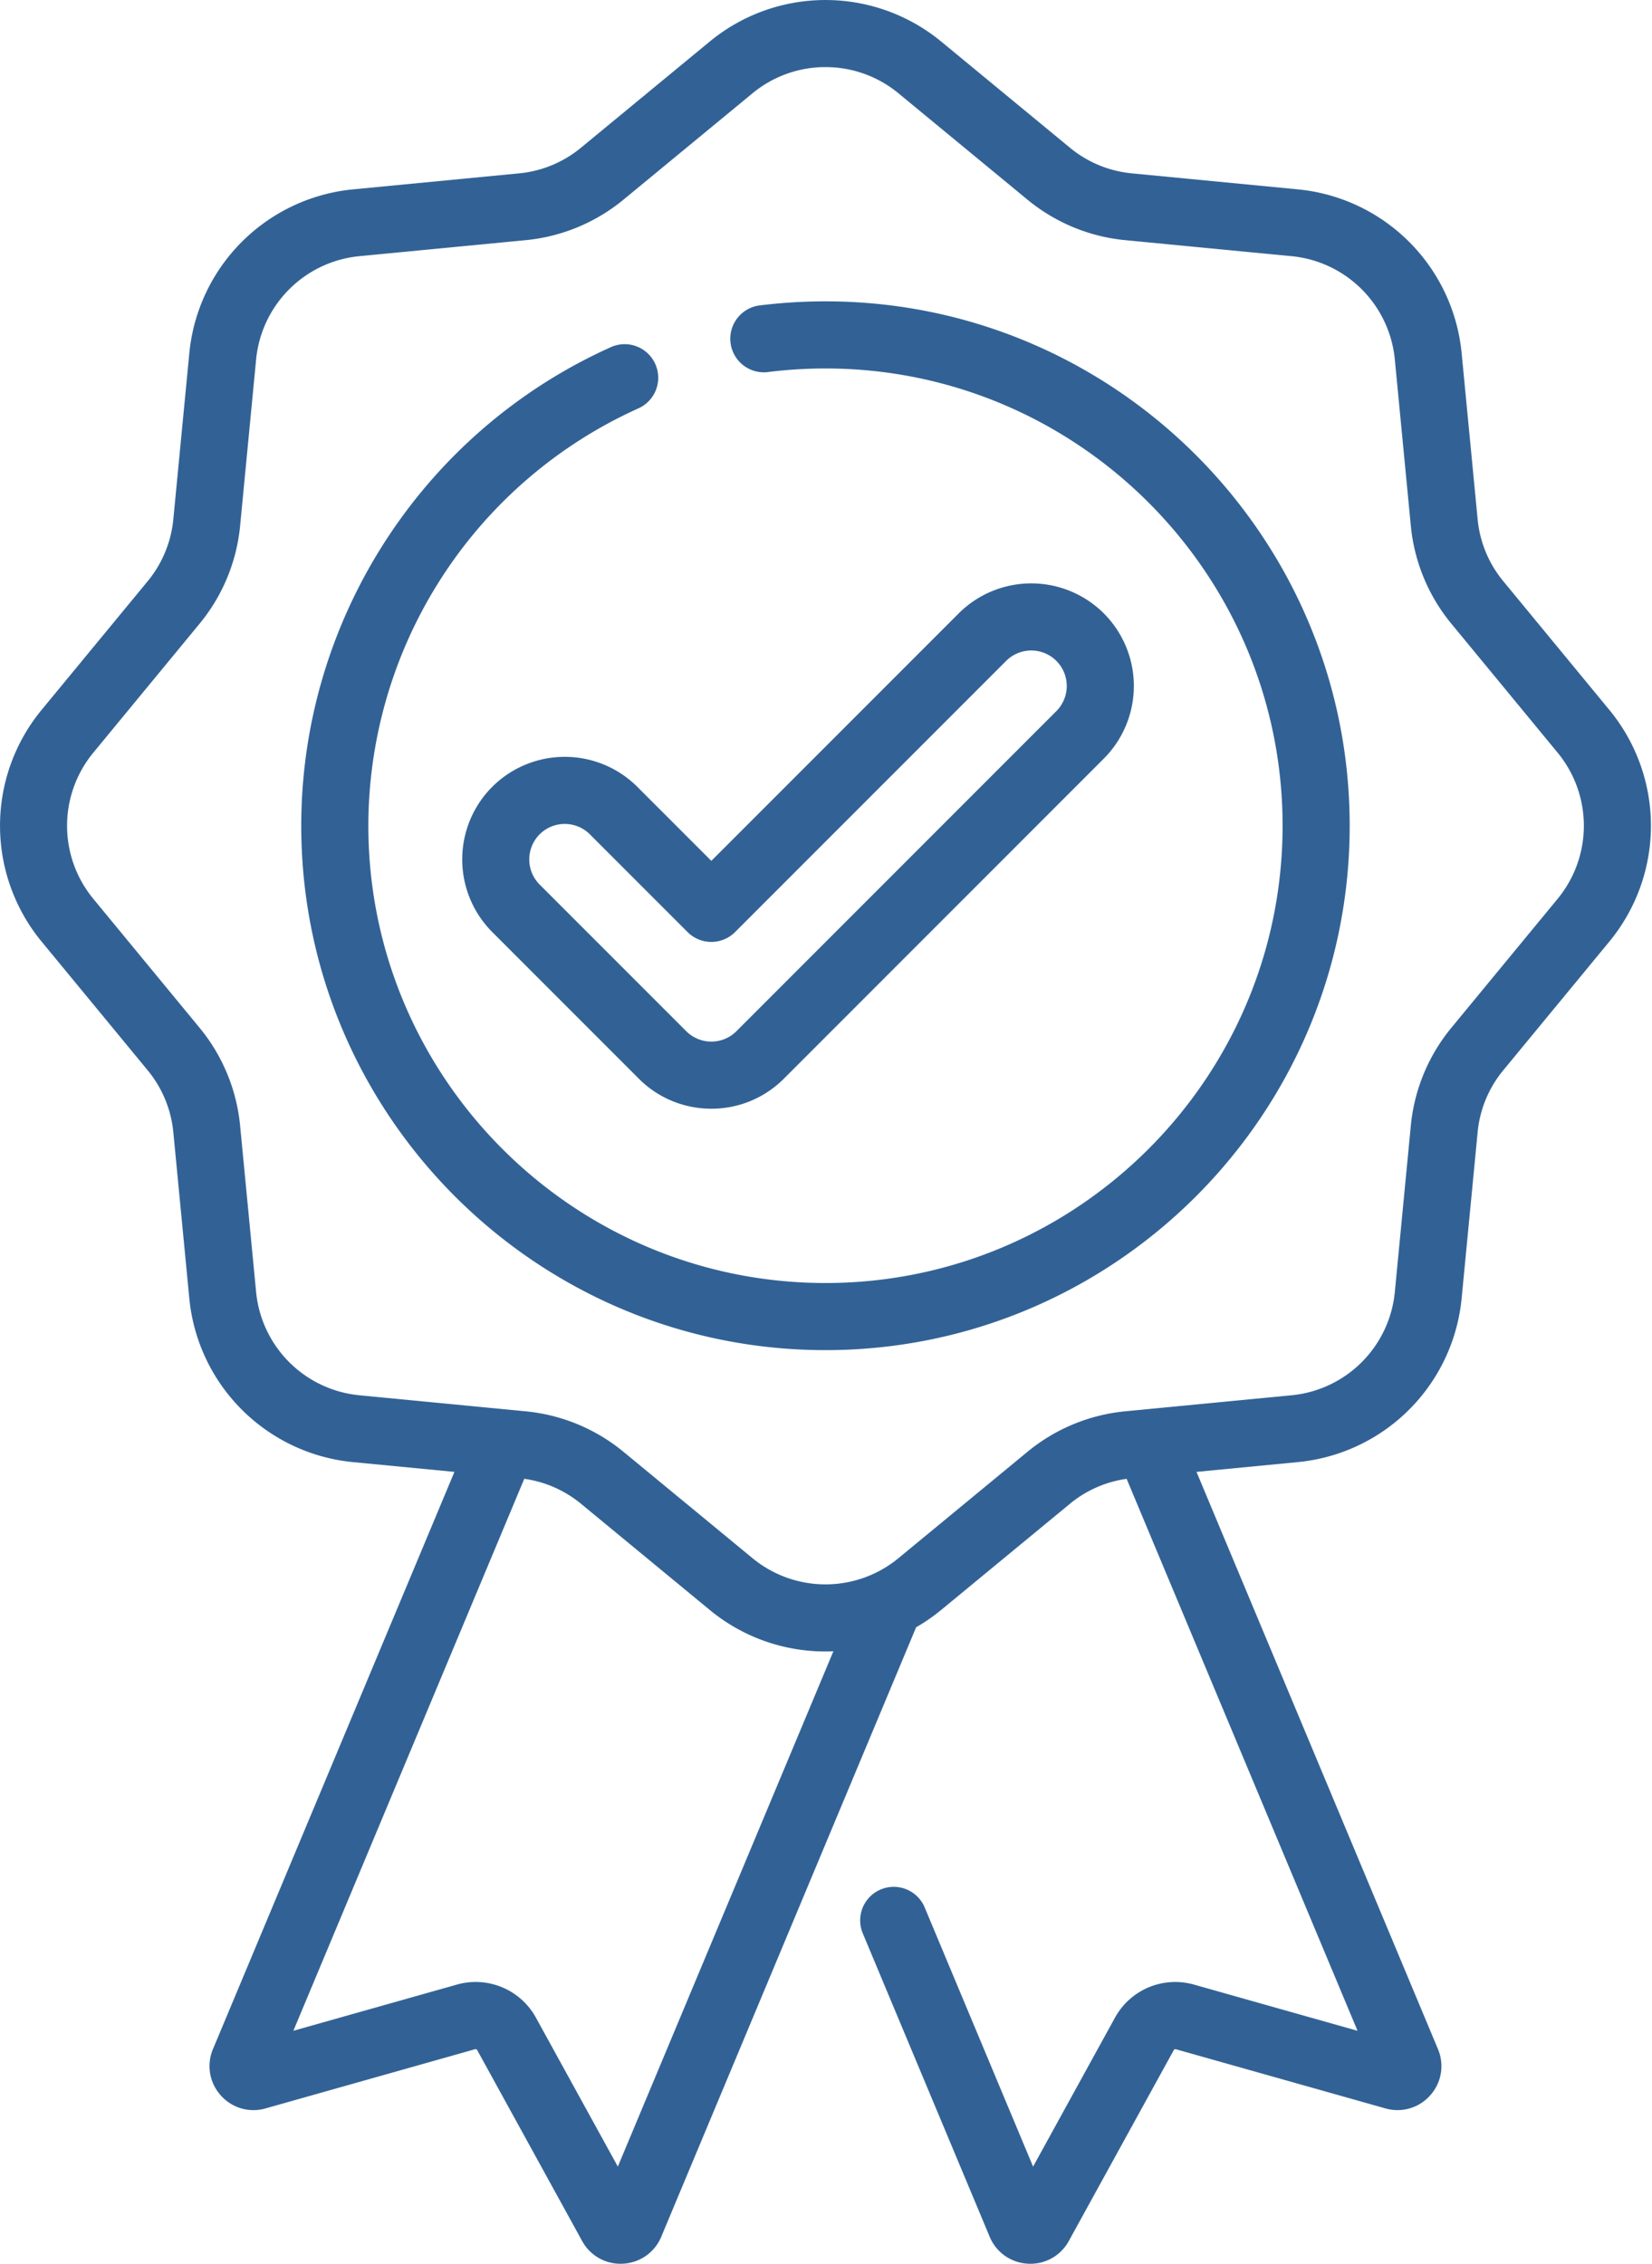
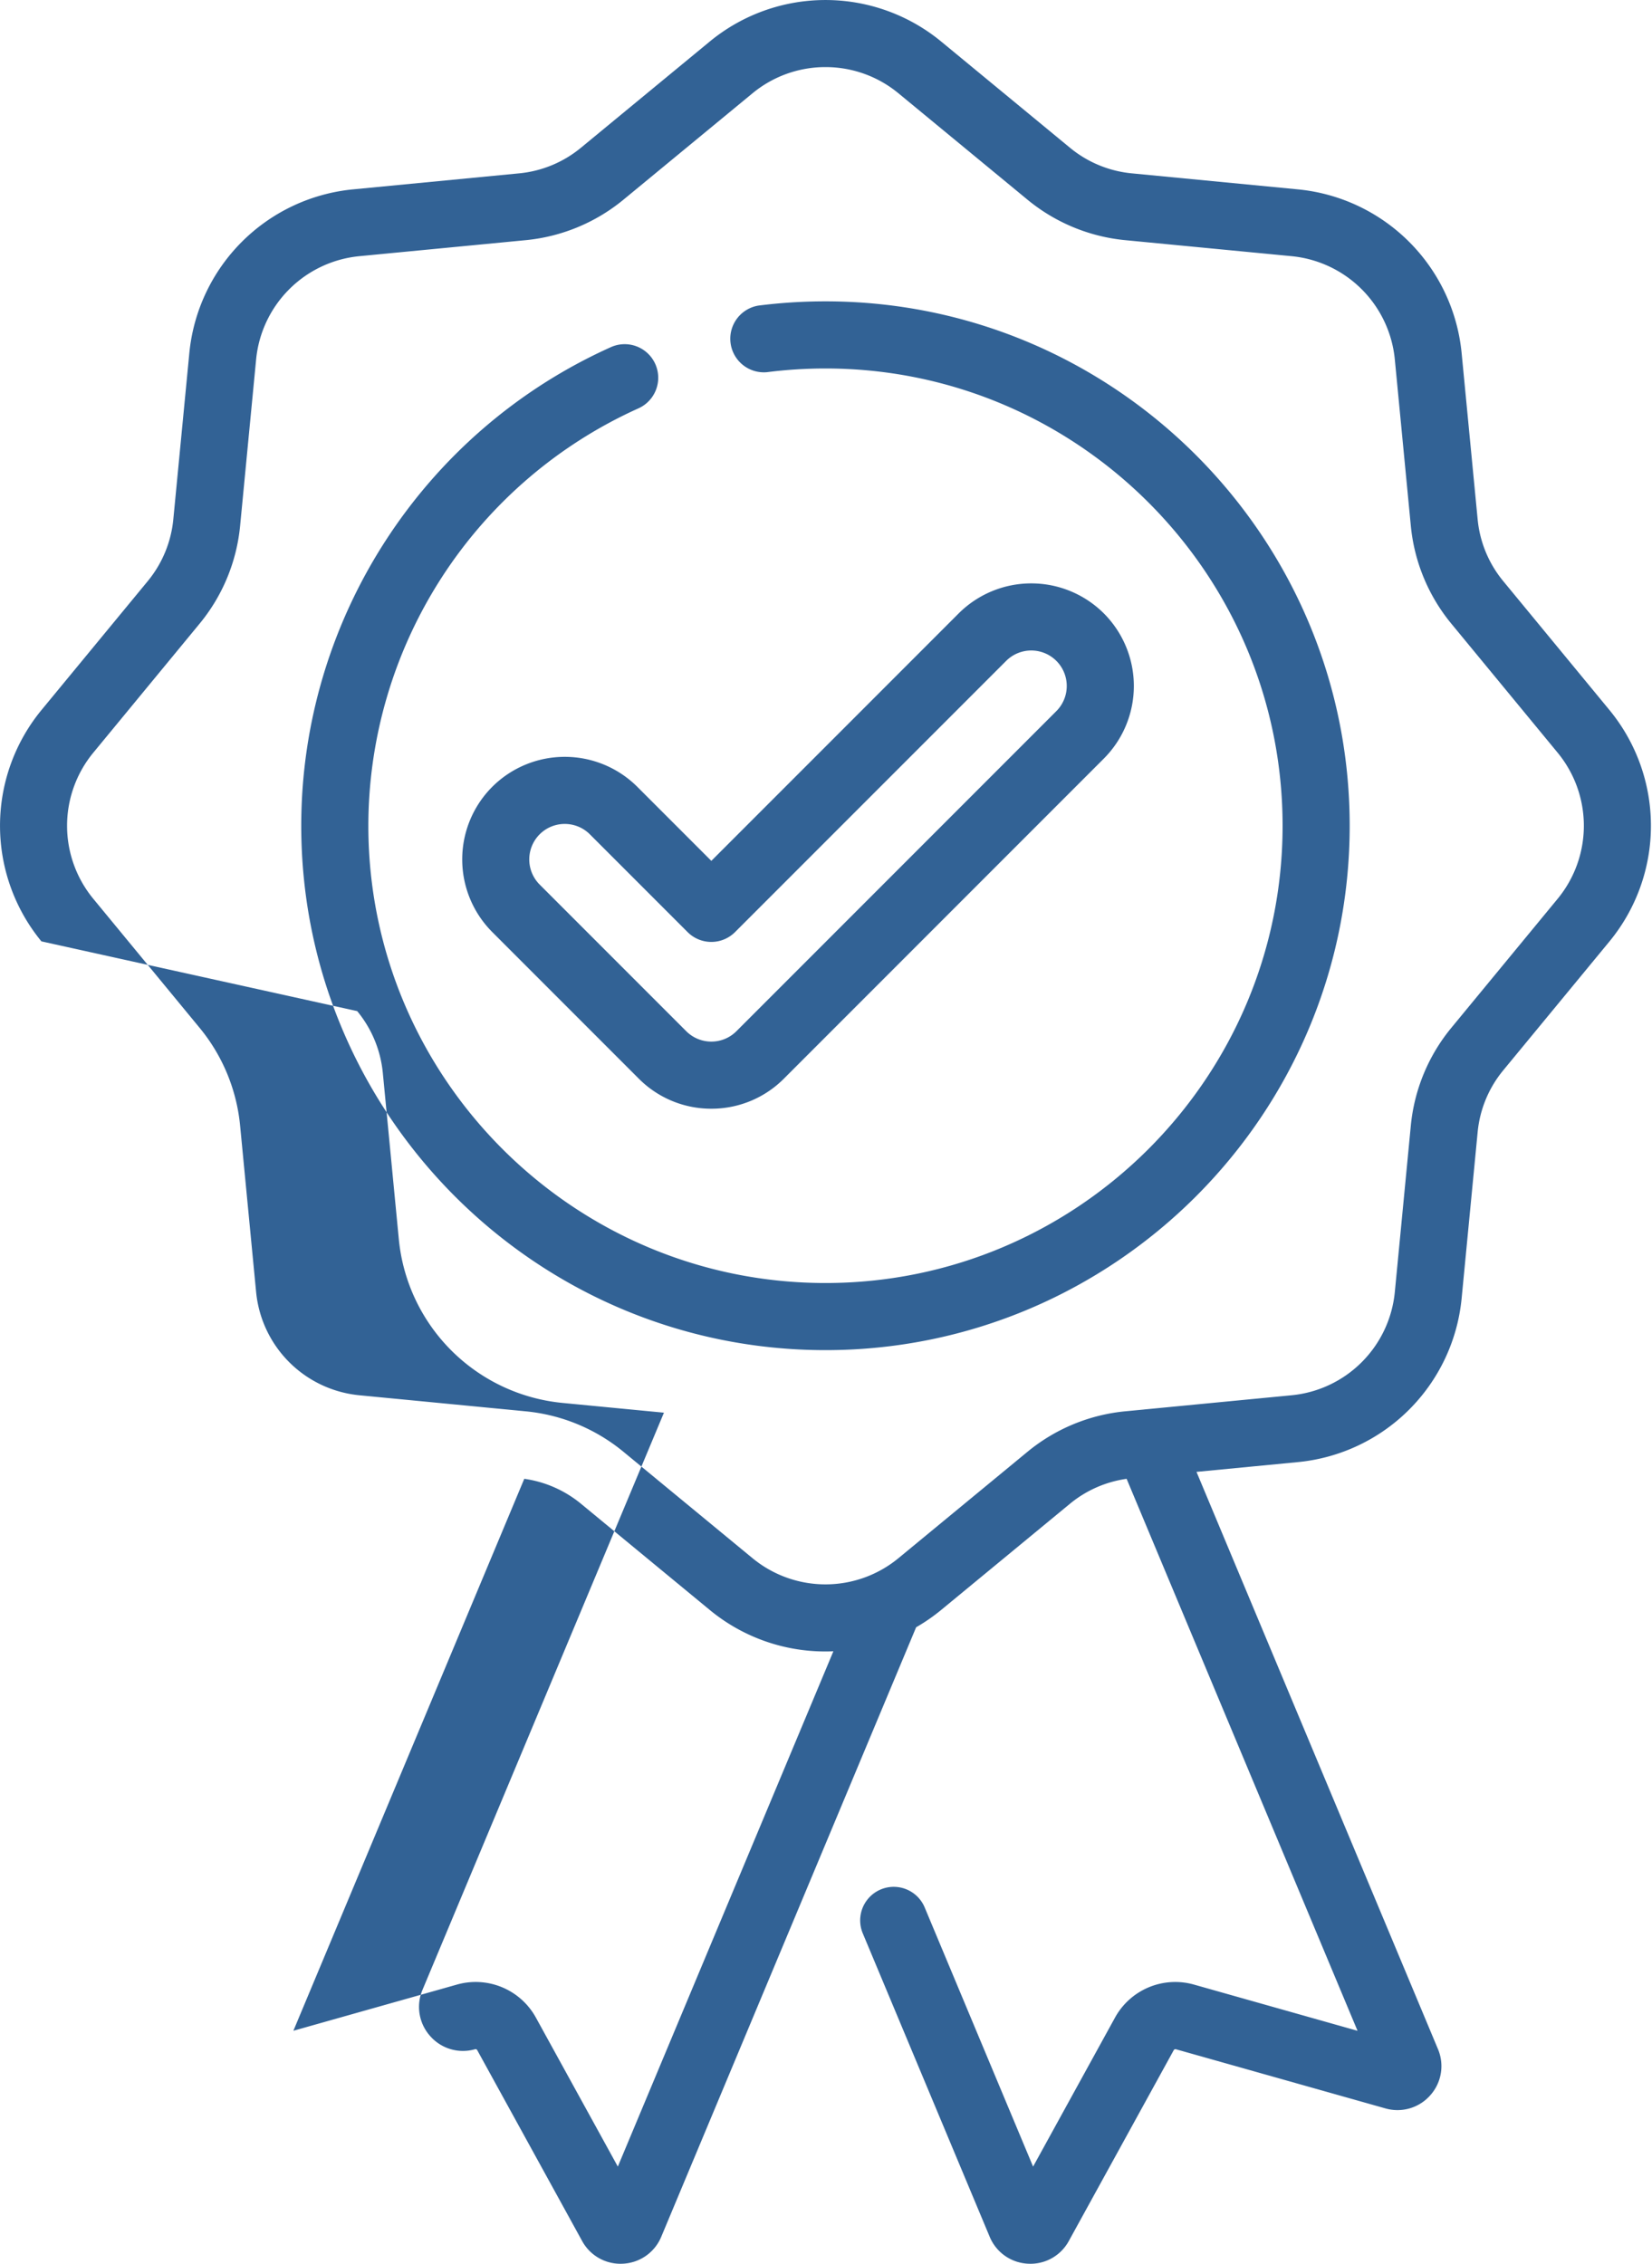
<svg xmlns="http://www.w3.org/2000/svg" width="73" height="100">
-   <path d="M31.369 1.83a8.045 8.045 0 0 1 10.215 0l5.696 4.696a5.05 5.05 0 0 0 2.736 1.132l7.347.708a8.045 8.045 0 0 1 7.224 7.223l.708 7.348a5.038 5.038 0 0 0 1.133 2.736l4.695 5.696a8.043 8.043 0 0 1 0 10.215l-4.696 5.696a5.037 5.037 0 0 0-1.132 2.735l-.708 7.349a8.044 8.044 0 0 1-7.224 7.222l-4.491.433 10.67 25.498a1.93 1.93 0 0 1-.34 2.04 1.93 1.93 0 0 1-1.982.58l-9.257-2.613a.086.086 0 0 0-.097.04l-4.636 8.429A1.927 1.927 0 0 1 45.53 100l-.102-.003a1.932 1.932 0 0 1-1.692-1.183l-5.611-13.41a1.482 1.482 0 1 1 2.736-1.144l4.79 11.448 3.616-6.575a3.039 3.039 0 0 1 3.5-1.464l7.221 2.04-10.204-24.383c-.92.129-1.788.51-2.505 1.102l-5.696 4.695a8.004 8.004 0 0 1-1.1.76L29.22 98.807a1.935 1.935 0 0 1-1.696 1.19l-.101.003a1.929 1.929 0 0 1-1.7-1.007l-4.635-8.43a.084.084 0 0 0-.098-.04l-9.258 2.615a1.926 1.926 0 0 1-1.98-.58 1.93 1.93 0 0 1-.342-2.039l10.671-25.5-4.491-.432a8.045 8.045 0 0 1-7.224-7.224l-.707-7.347a5.05 5.05 0 0 0-1.133-2.736L1.83 41.584a8.045 8.045 0 0 1 0-10.215l4.697-5.696a5.05 5.05 0 0 0 1.132-2.736l.708-7.348a8.046 8.046 0 0 1 7.223-7.223l7.348-.708a5.045 5.045 0 0 0 2.735-1.133Zm-8.202 63.495L12.964 89.707l7.22-2.038a3.038 3.038 0 0 1 3.5 1.463l3.617 6.575 9.525-22.763a8.017 8.017 0 0 1-5.457-1.821l-5.696-4.696a5.042 5.042 0 0 0-2.506-1.102Zm13.31-62.361a5.057 5.057 0 0 0-3.221 1.154l-5.697 4.695a8 8 0 0 1-4.337 1.797l-7.348.707a5.073 5.073 0 0 0-4.556 4.556l-.707 7.348a7.996 7.996 0 0 1-1.798 4.338l-4.695 5.696a5.073 5.073 0 0 0 0 6.443l4.695 5.696a7.996 7.996 0 0 1 1.798 4.338l.707 7.347a5.073 5.073 0 0 0 4.556 4.555l6.459.623.067.006.821.08a7.995 7.995 0 0 1 4.338 1.796l5.697 4.695a5.072 5.072 0 0 0 6.442 0l5.696-4.695a8 8 0 0 1 4.338-1.797l.817-.078a.906.906 0 0 1 .076-.008l6.455-.622a5.073 5.073 0 0 0 4.555-4.555l.707-7.348a7.996 7.996 0 0 1 1.798-4.337l4.695-5.696a5.075 5.075 0 0 0 0-6.443l-4.695-5.696a7.996 7.996 0 0 1-1.798-4.339l-.707-7.347a5.073 5.073 0 0 0-4.555-4.556l-7.348-.707a7.995 7.995 0 0 1-4.338-1.797l-5.696-4.695a5.054 5.054 0 0 0-3.221-1.154Zm0 10.348c12.773 0 23.164 10.39 23.164 23.164 0 12.774-10.391 23.165-23.164 23.165-12.774 0-23.165-10.391-23.165-23.165 0-9.11 5.37-17.409 13.684-21.142a1.482 1.482 0 1 1 1.215 2.705 20.24 20.24 0 0 0-11.934 18.437c0 11.138 9.061 20.2 20.2 20.2 11.137 0 20.199-9.061 20.199-20.2 0-11.138-9.061-20.199-20.2-20.199-.865 0-1.735.055-2.586.164a1.484 1.484 0 0 1-.377-2.942 23.382 23.382 0 0 1 2.964-.187Zm5.887 13.784a4.541 4.541 0 0 1 6.413 0 4.54 4.54 0 0 1 0 6.414L34.64 47.648a4.508 4.508 0 0 1-3.206 1.328 4.507 4.507 0 0 1-3.207-1.328l-6.476-6.477a4.54 4.54 0 0 1 0-6.413 4.54 4.54 0 0 1 6.412 0l3.27 3.27Zm4.316 2.098a1.57 1.57 0 0 0-2.219 0l-11.98 11.98a1.482 1.482 0 0 1-2.097 0l-4.32-4.32a1.564 1.564 0 0 0-1.108-.457c-.416-.001-.816.164-1.11.459a1.571 1.571 0 0 0 0 2.218l6.477 6.477c.294.295.693.46 1.11.46a1.56 1.56 0 0 0 1.11-.46L46.68 31.412a1.57 1.57 0 0 0 0-2.218Z" fill="#326295" fill-rule="nonzero" />
+   <path d="M31.369 1.83a8.045 8.045 0 0 1 10.215 0l5.696 4.696a5.05 5.05 0 0 0 2.736 1.132l7.347.708a8.045 8.045 0 0 1 7.224 7.223l.708 7.348a5.038 5.038 0 0 0 1.133 2.736l4.695 5.696a8.043 8.043 0 0 1 0 10.215l-4.696 5.696a5.037 5.037 0 0 0-1.132 2.735l-.708 7.349a8.044 8.044 0 0 1-7.224 7.222l-4.491.433 10.67 25.498a1.93 1.93 0 0 1-.34 2.04 1.93 1.93 0 0 1-1.982.58l-9.257-2.613a.086.086 0 0 0-.097.04l-4.636 8.429A1.927 1.927 0 0 1 45.53 100l-.102-.003a1.932 1.932 0 0 1-1.692-1.183l-5.611-13.41a1.482 1.482 0 1 1 2.736-1.144l4.79 11.448 3.616-6.575a3.039 3.039 0 0 1 3.5-1.464l7.221 2.04-10.204-24.383c-.92.129-1.788.51-2.505 1.102l-5.696 4.695a8.004 8.004 0 0 1-1.1.76L29.22 98.807a1.935 1.935 0 0 1-1.696 1.19l-.101.003a1.929 1.929 0 0 1-1.7-1.007l-4.635-8.43a.084.084 0 0 0-.098-.04a1.926 1.926 0 0 1-1.98-.58 1.93 1.93 0 0 1-.342-2.039l10.671-25.5-4.491-.432a8.045 8.045 0 0 1-7.224-7.224l-.707-7.347a5.05 5.05 0 0 0-1.133-2.736L1.83 41.584a8.045 8.045 0 0 1 0-10.215l4.697-5.696a5.05 5.05 0 0 0 1.132-2.736l.708-7.348a8.046 8.046 0 0 1 7.223-7.223l7.348-.708a5.045 5.045 0 0 0 2.735-1.133Zm-8.202 63.495L12.964 89.707l7.22-2.038a3.038 3.038 0 0 1 3.5 1.463l3.617 6.575 9.525-22.763a8.017 8.017 0 0 1-5.457-1.821l-5.696-4.696a5.042 5.042 0 0 0-2.506-1.102Zm13.31-62.361a5.057 5.057 0 0 0-3.221 1.154l-5.697 4.695a8 8 0 0 1-4.337 1.797l-7.348.707a5.073 5.073 0 0 0-4.556 4.556l-.707 7.348a7.996 7.996 0 0 1-1.798 4.338l-4.695 5.696a5.073 5.073 0 0 0 0 6.443l4.695 5.696a7.996 7.996 0 0 1 1.798 4.338l.707 7.347a5.073 5.073 0 0 0 4.556 4.555l6.459.623.067.006.821.08a7.995 7.995 0 0 1 4.338 1.796l5.697 4.695a5.072 5.072 0 0 0 6.442 0l5.696-4.695a8 8 0 0 1 4.338-1.797l.817-.078a.906.906 0 0 1 .076-.008l6.455-.622a5.073 5.073 0 0 0 4.555-4.555l.707-7.348a7.996 7.996 0 0 1 1.798-4.337l4.695-5.696a5.075 5.075 0 0 0 0-6.443l-4.695-5.696a7.996 7.996 0 0 1-1.798-4.339l-.707-7.347a5.073 5.073 0 0 0-4.555-4.556l-7.348-.707a7.995 7.995 0 0 1-4.338-1.797l-5.696-4.695a5.054 5.054 0 0 0-3.221-1.154Zm0 10.348c12.773 0 23.164 10.39 23.164 23.164 0 12.774-10.391 23.165-23.164 23.165-12.774 0-23.165-10.391-23.165-23.165 0-9.11 5.37-17.409 13.684-21.142a1.482 1.482 0 1 1 1.215 2.705 20.24 20.24 0 0 0-11.934 18.437c0 11.138 9.061 20.2 20.2 20.2 11.137 0 20.199-9.061 20.199-20.2 0-11.138-9.061-20.199-20.2-20.199-.865 0-1.735.055-2.586.164a1.484 1.484 0 0 1-.377-2.942 23.382 23.382 0 0 1 2.964-.187Zm5.887 13.784a4.541 4.541 0 0 1 6.413 0 4.54 4.54 0 0 1 0 6.414L34.64 47.648a4.508 4.508 0 0 1-3.206 1.328 4.507 4.507 0 0 1-3.207-1.328l-6.476-6.477a4.54 4.54 0 0 1 0-6.413 4.54 4.54 0 0 1 6.412 0l3.27 3.27Zm4.316 2.098a1.57 1.57 0 0 0-2.219 0l-11.98 11.98a1.482 1.482 0 0 1-2.097 0l-4.32-4.32a1.564 1.564 0 0 0-1.108-.457c-.416-.001-.816.164-1.11.459a1.571 1.571 0 0 0 0 2.218l6.477 6.477c.294.295.693.46 1.11.46a1.56 1.56 0 0 0 1.11-.46L46.68 31.412a1.57 1.57 0 0 0 0-2.218Z" fill="#326295" fill-rule="nonzero" />
</svg>